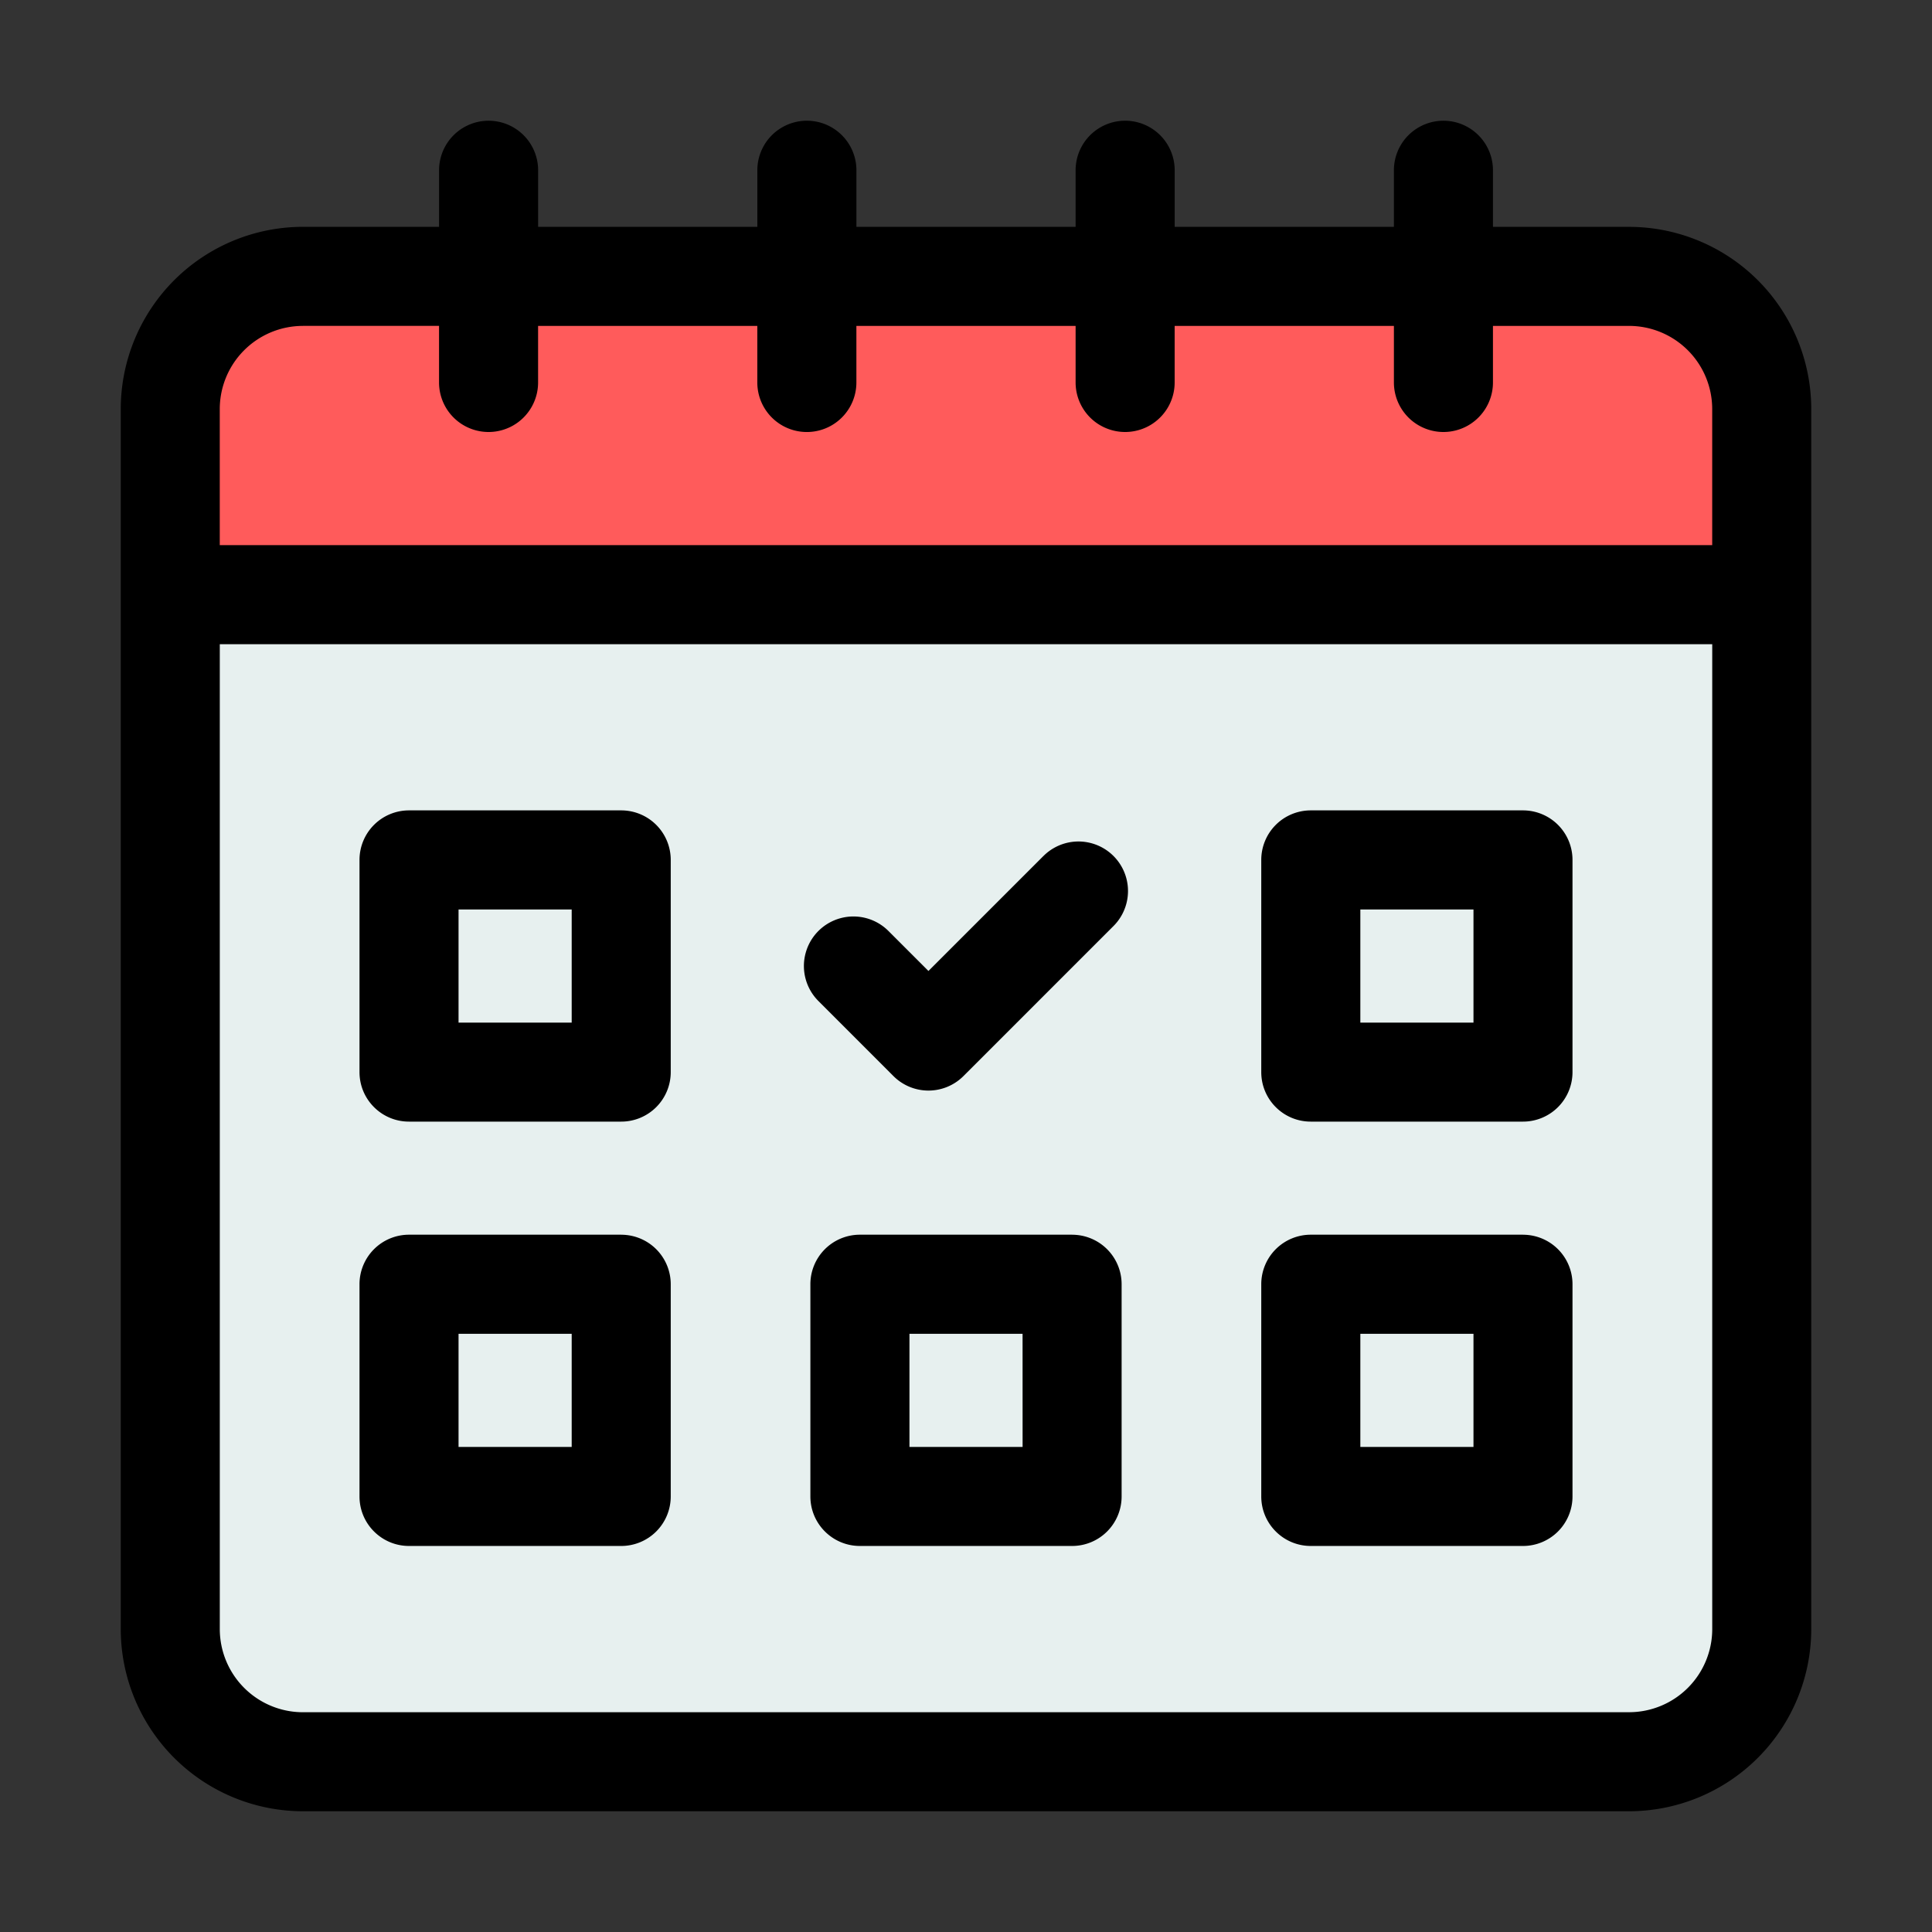
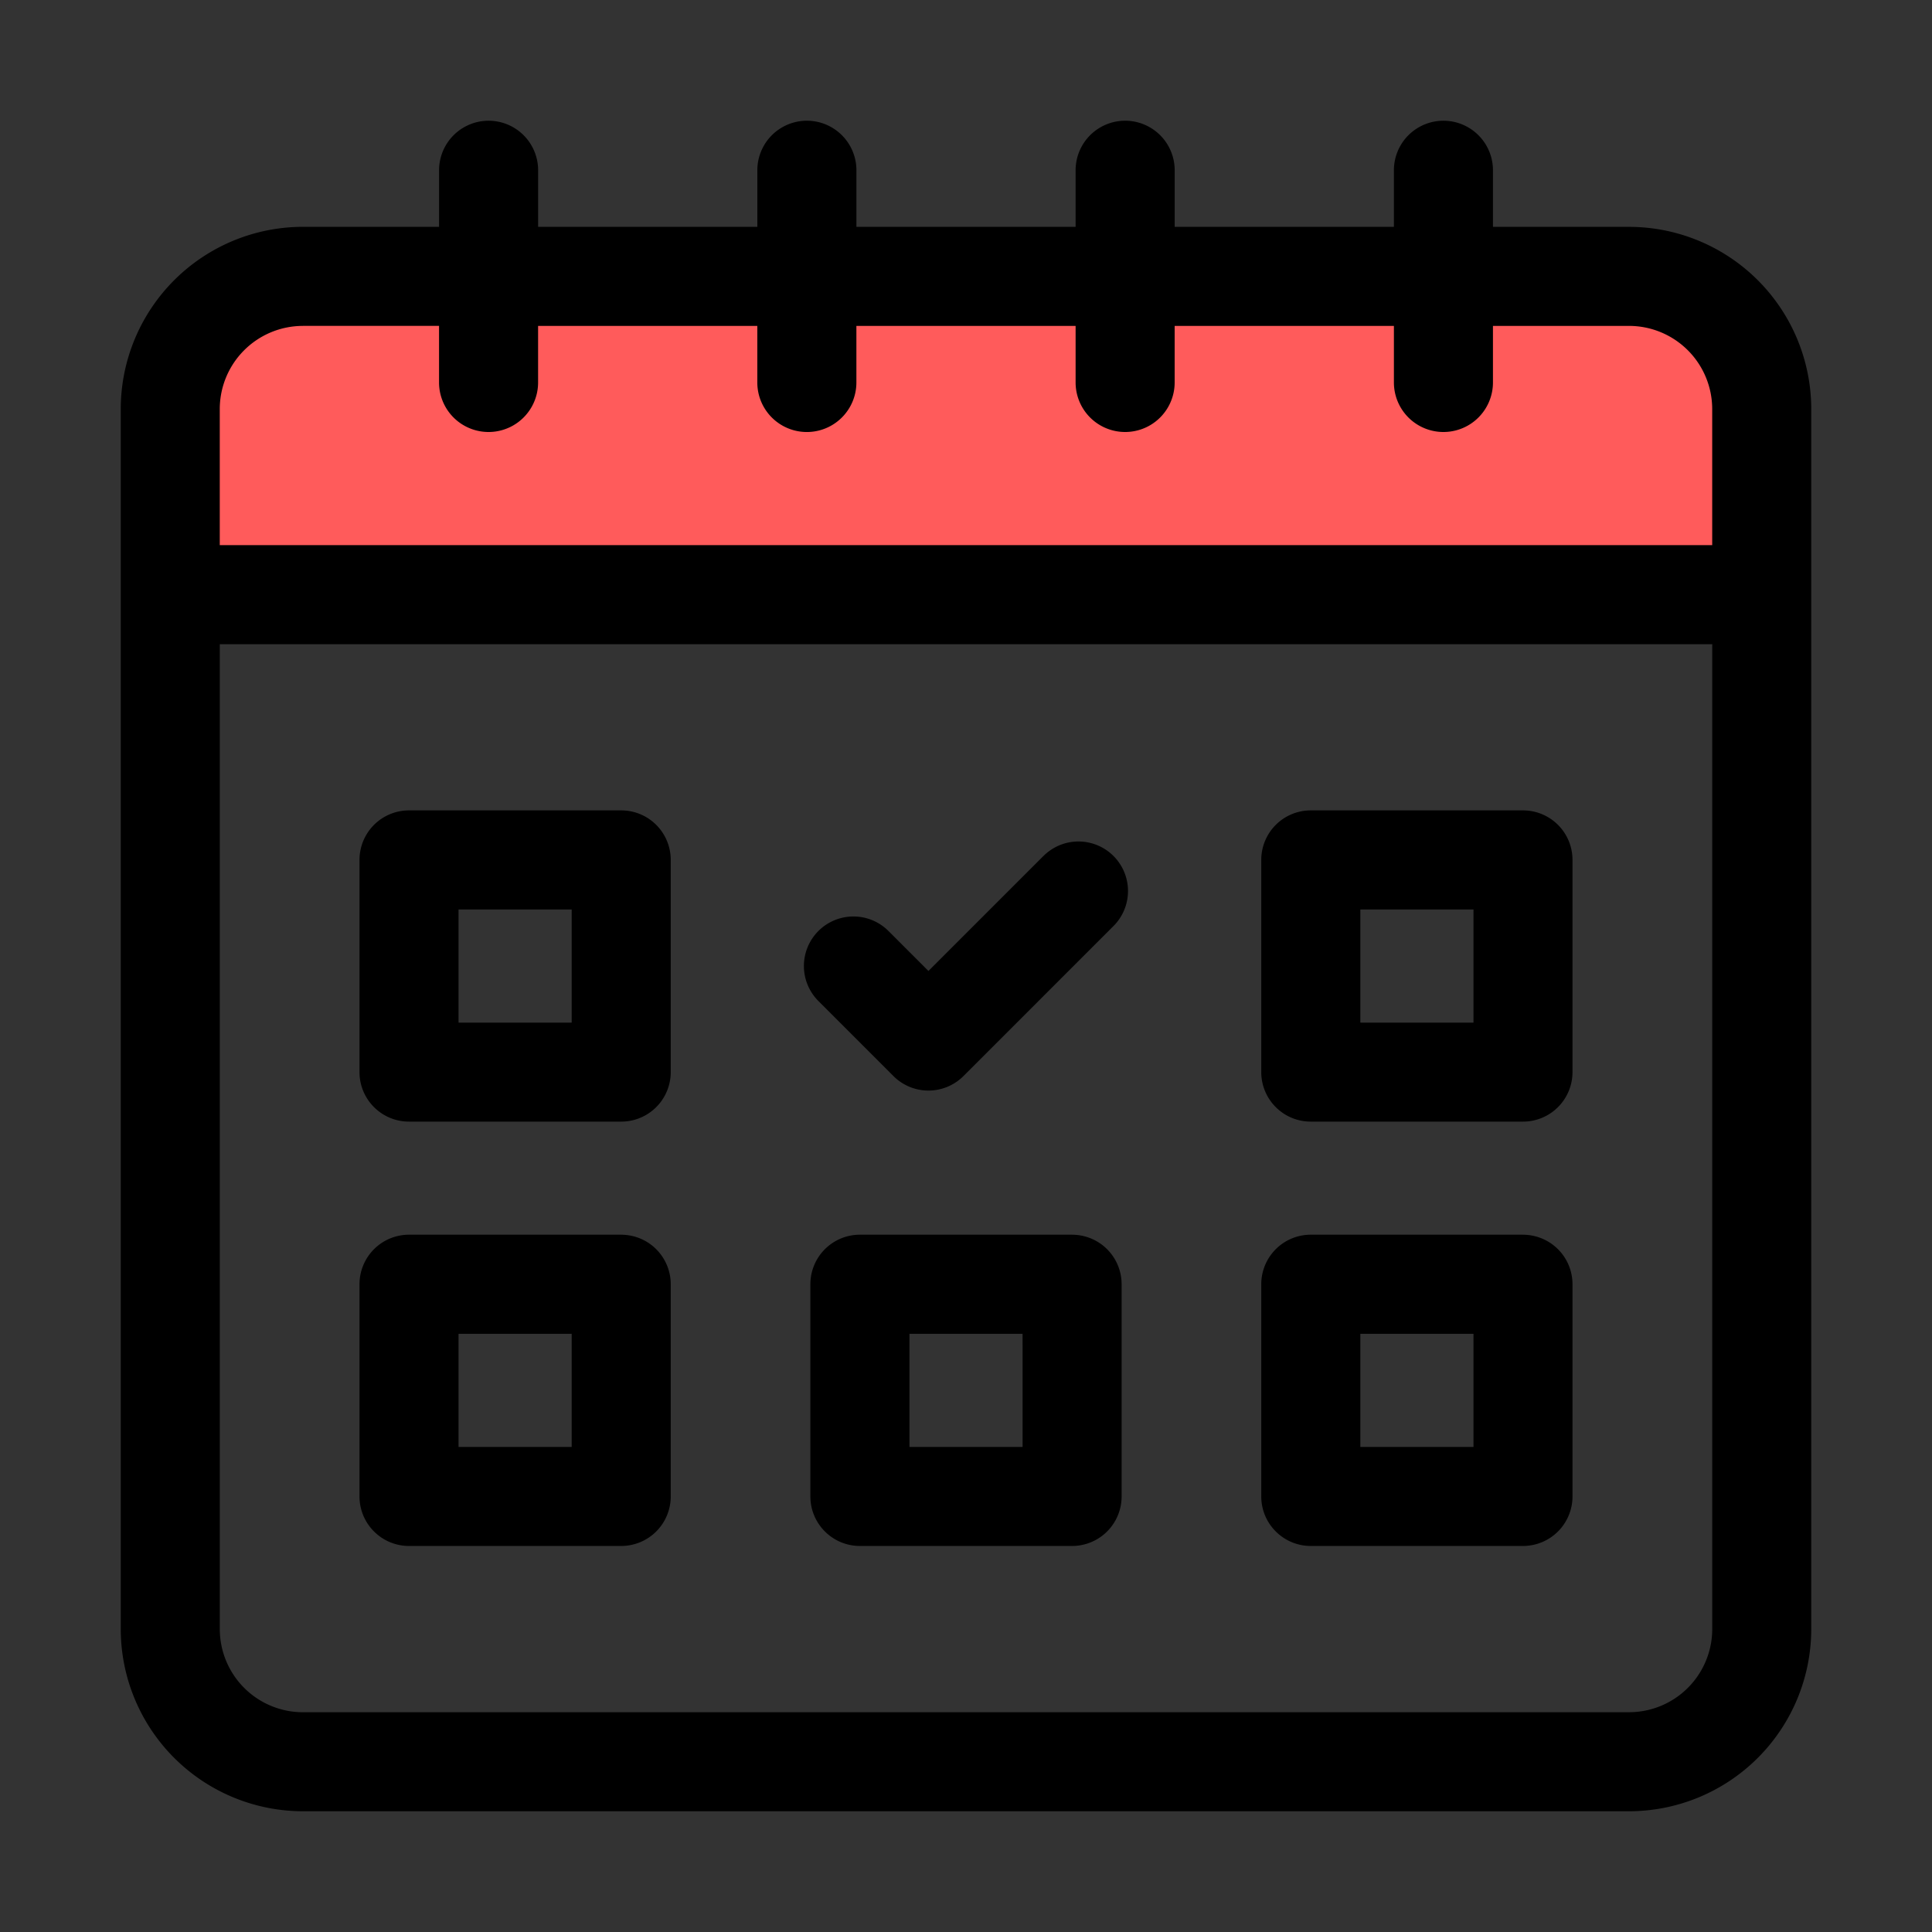
<svg xmlns="http://www.w3.org/2000/svg" width="64" height="64" fill="none">
  <rect width="100%" height="100%" fill="#333333" stroke="none" />
-   <path fill="#e7f0ef" d="M5.64 53.966a4.406 4.406 0 0 0 4.394 4.394h43.932a4.406 4.406 0 0 0 4.393-4.394V19.7H5.641z" />
  <path fill="#ff5b5b" d="M53.966 9.154H10.034a4.406 4.406 0 0 0-4.393 4.394v6.15h52.718v-6.15a4.406 4.406 0 0 0-4.393-4.394" />
  <path fill="#000" d="M53.966 7.515h-4.51V5.64a1.64 1.64 0 1 0-3.281 0v1.874h-7.262V5.64a1.64 1.64 0 0 0-3.282 0v1.874H28.37V5.64a1.64 1.64 0 1 0-3.282 0v1.874h-7.262V5.64a1.64 1.64 0 0 0-3.281 0v1.874h-4.51A6.04 6.04 0 0 0 4 13.548v40.418A6.04 6.04 0 0 0 10.034 60h43.932A6.04 6.04 0 0 0 60 53.966V13.548a6.04 6.04 0 0 0-6.034-6.033m-43.932 3.28h4.51v1.875a1.64 1.64 0 0 0 3.281 0v-1.874h7.262v1.874a1.64 1.64 0 1 0 3.282 0v-1.874h7.262v1.874a1.64 1.64 0 0 0 3.281 0v-1.874h7.263v1.874a1.64 1.64 0 1 0 3.281 0v-1.874h4.51a2.756 2.756 0 0 1 2.753 2.752v4.51H7.28v-4.51a2.756 2.756 0 0 1 2.753-2.752M53.966 56.72H10.034a2.756 2.756 0 0 1-2.753-2.753V21.34H56.72v32.626a2.756 2.756 0 0 1-2.753 2.753" />
  <path fill="#000" d="M20.579 26.845h-7.03a1.64 1.64 0 0 0-1.64 1.64v7.03c0 .906.734 1.64 1.64 1.64h7.03a1.64 1.64 0 0 0 1.64-1.64v-7.03a1.64 1.64 0 0 0-1.64-1.64m-1.641 7.03H15.19v-3.748h3.748zm31.512-7.03h-7.029a1.64 1.64 0 0 0-1.64 1.64v7.03c0 .906.734 1.64 1.64 1.64h7.03a1.64 1.64 0 0 0 1.64-1.64v-7.03a1.64 1.64 0 0 0-1.64-1.64m-1.64 7.03h-3.748v-3.748h3.748zm-28.232 7.026h-7.03a1.64 1.64 0 0 0-1.64 1.641v7.03c0 .905.734 1.64 1.64 1.64h7.03a1.64 1.64 0 0 0 1.64-1.64v-7.03a1.64 1.64 0 0 0-1.64-1.64m-1.641 7.03H15.19v-3.748h3.748zm31.512-7.031h-7.029a1.64 1.64 0 0 0-1.64 1.641v7.03c0 .905.734 1.64 1.64 1.64h7.03a1.64 1.64 0 0 0 1.64-1.64v-7.03a1.64 1.64 0 0 0-1.64-1.64m-1.64 7.03h-3.748v-3.748h3.748zm-13.296-7.031h-7.03a1.64 1.64 0 0 0-1.64 1.641v7.03c0 .905.735 1.64 1.64 1.64h7.03a1.64 1.64 0 0 0 1.64-1.64v-7.03a1.64 1.64 0 0 0-1.64-1.64m-1.64 7.03h-3.748v-3.748h3.747zm.691-19.577-3.81 3.81-1.325-1.325a1.64 1.64 0 1 0-2.32 2.32l2.485 2.486a1.64 1.64 0 0 0 2.32 0l4.97-4.97a1.64 1.64 0 0 0-2.32-2.32" />
</svg>